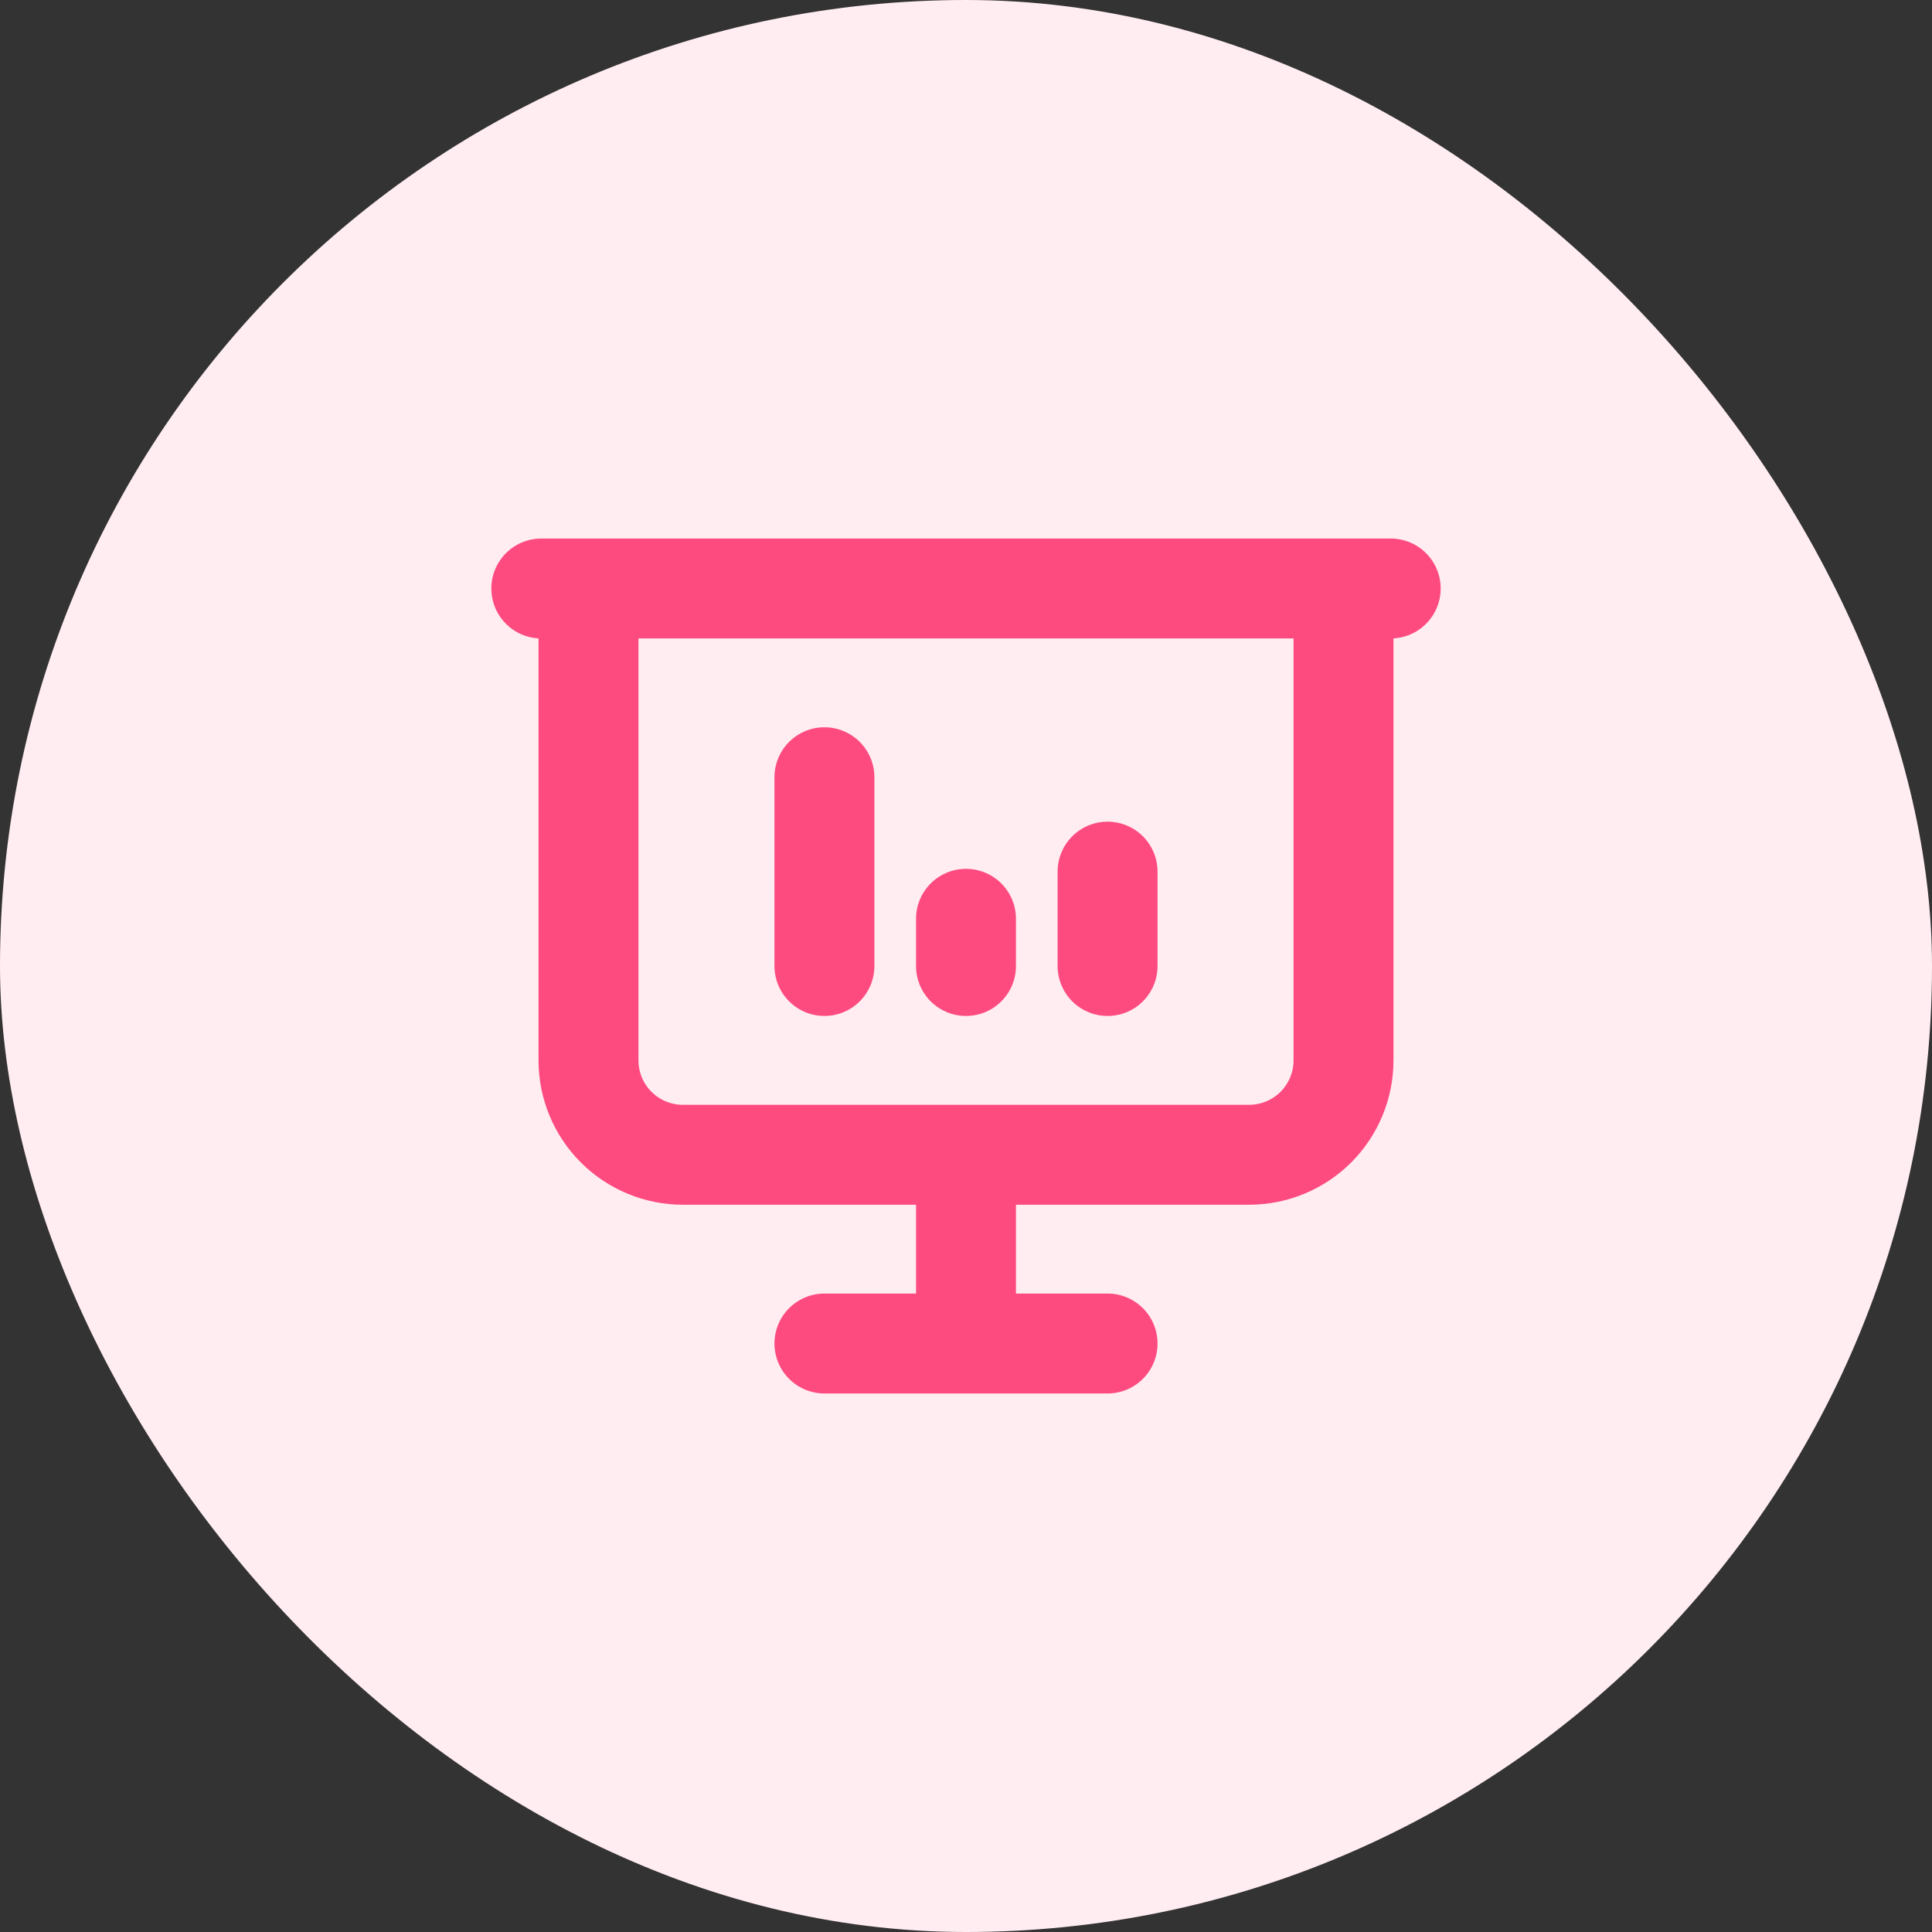
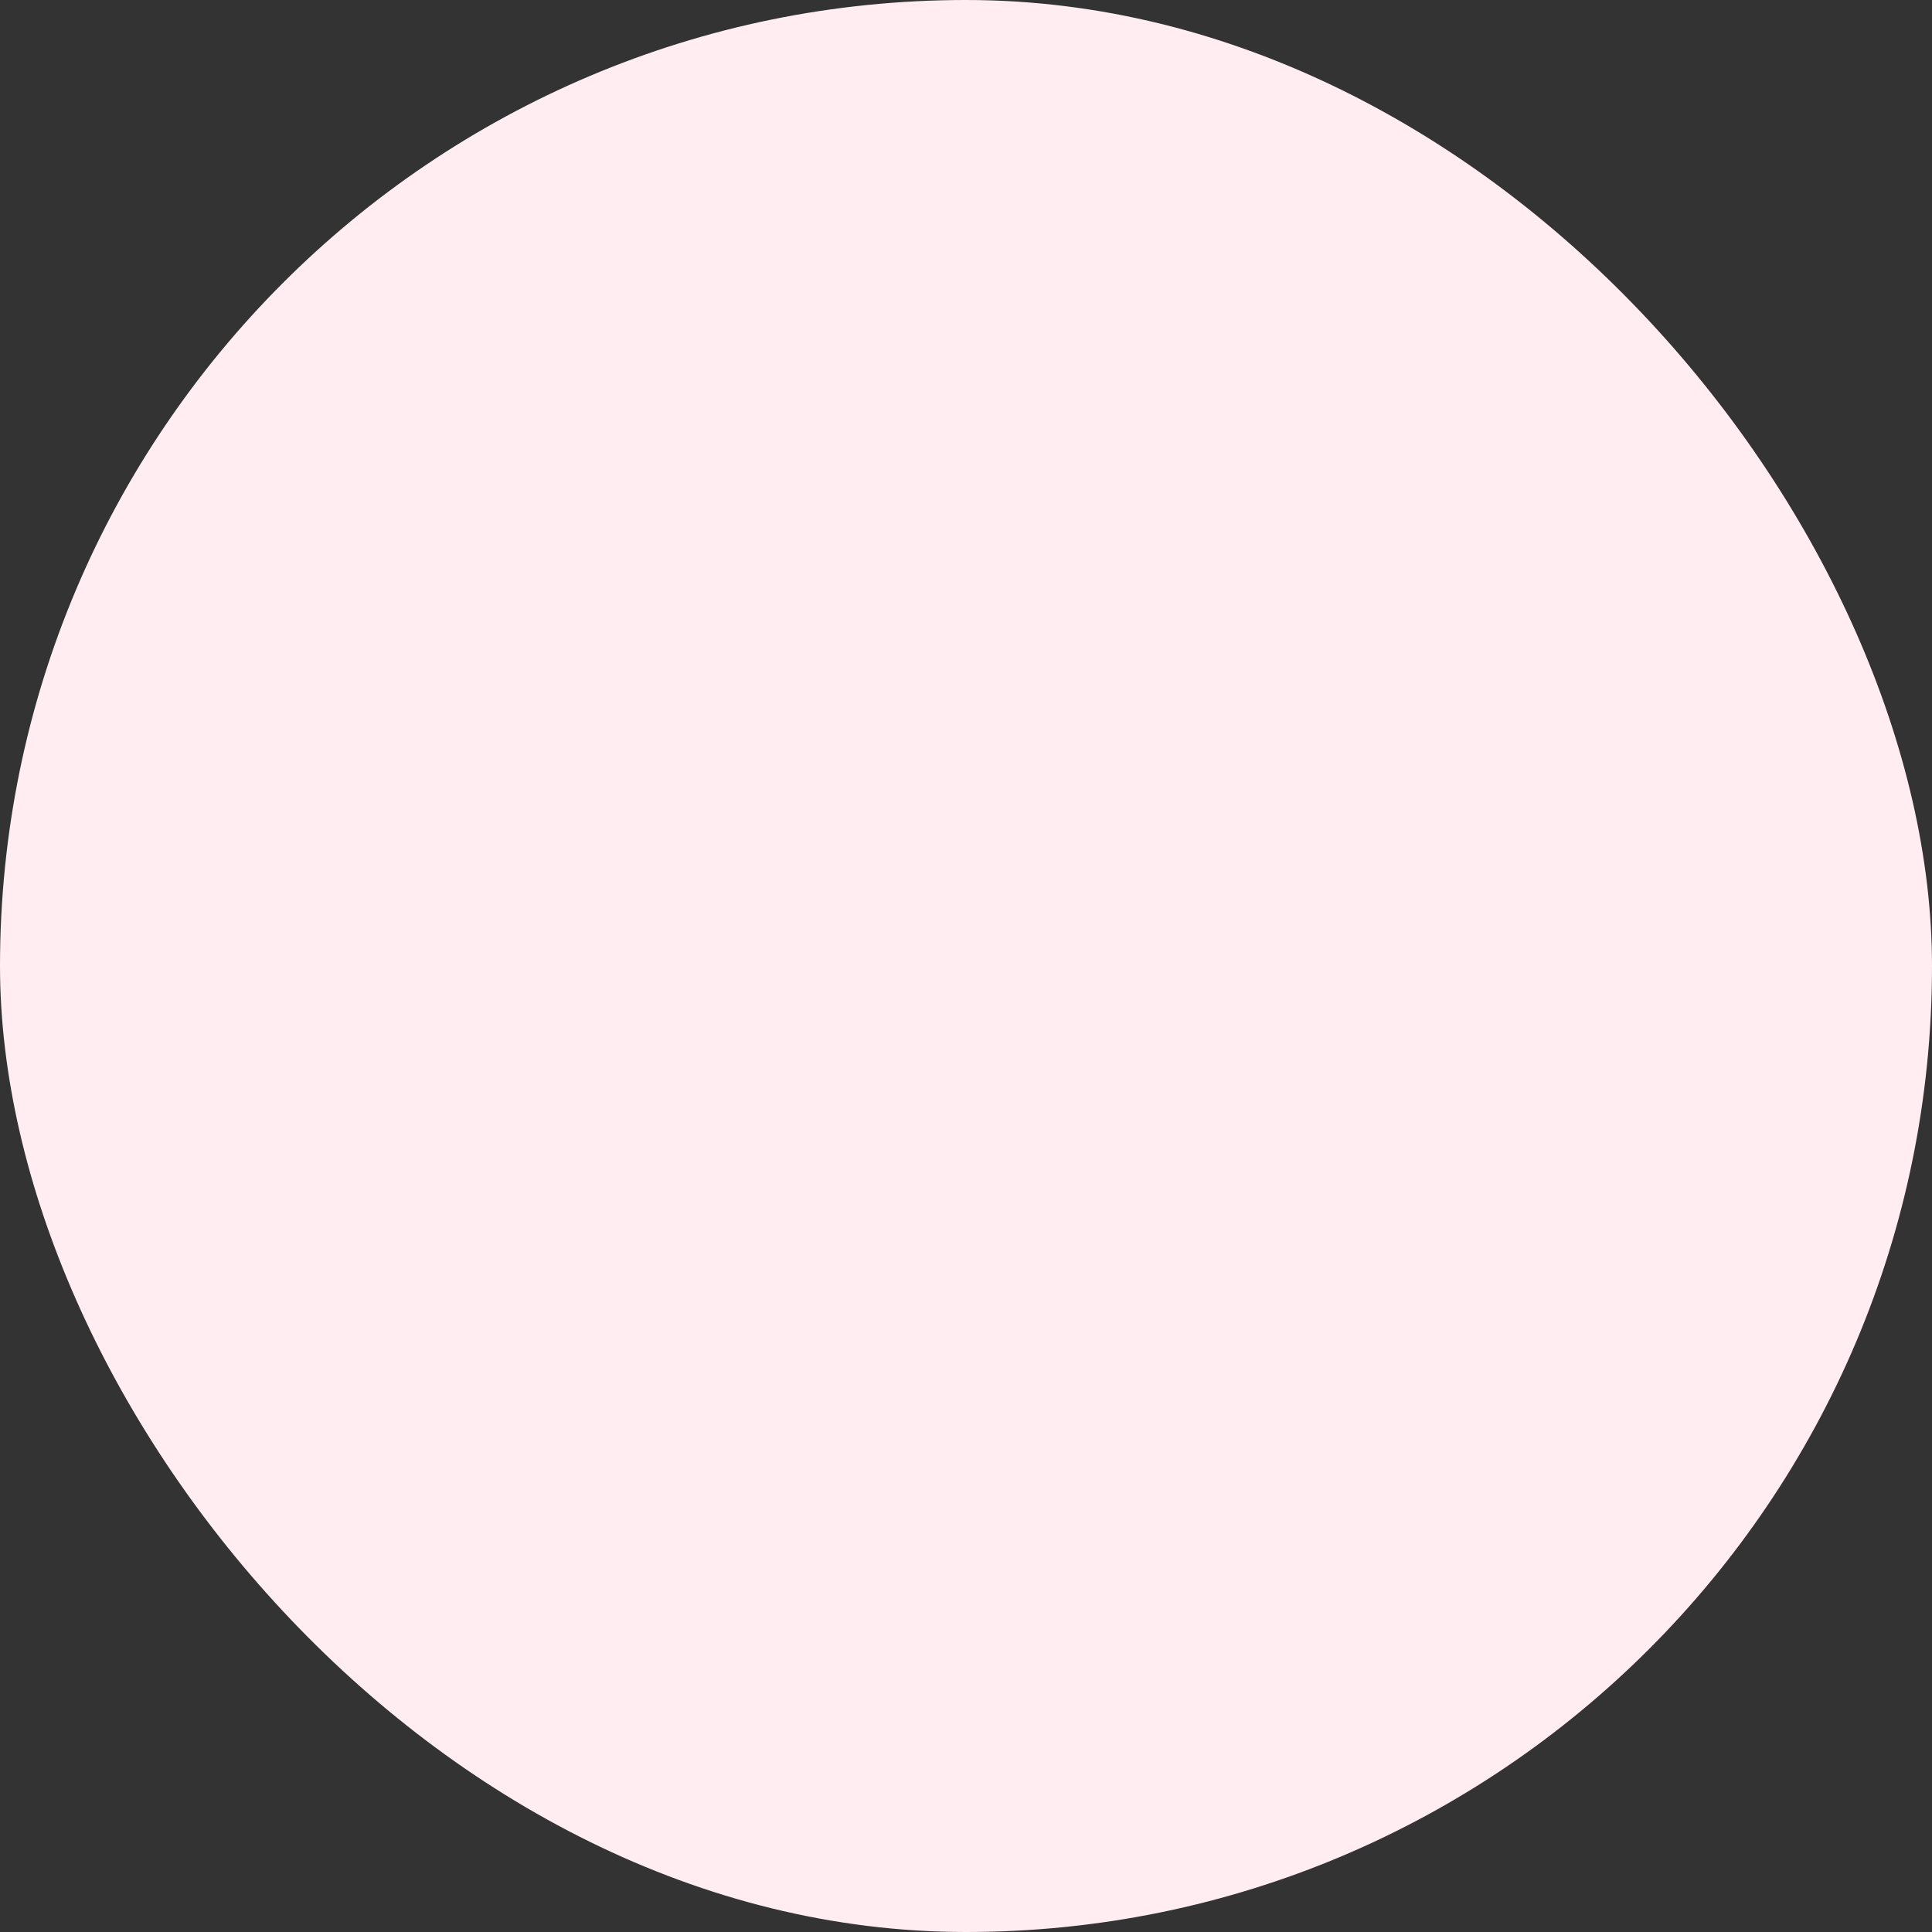
<svg xmlns="http://www.w3.org/2000/svg" width="58" height="58" viewBox="0 0 58 58" fill="none">
  <rect x="0" y="0" width="58" height="58" fill="#333333" stroke="none" />
  <rect width="58" height="58" rx="29" fill="#FFEDF2" />
-   <path d="M24.75 29V23.333M33.25 29V26.167M29 29V27.583M16.25 17.667H41.75M17.667 17.667V31.833C17.667 32.585 17.965 33.305 18.497 33.837C19.028 34.368 19.749 34.667 20.5 34.667H37.5C38.251 34.667 38.972 34.368 39.504 33.837C40.035 33.305 40.333 32.585 40.333 31.833V17.667M29 34.667V40.333M24.75 40.333H33.25" stroke="#FD4B80" stroke-width="3" stroke-linecap="round" stroke-linejoin="round" />
</svg>